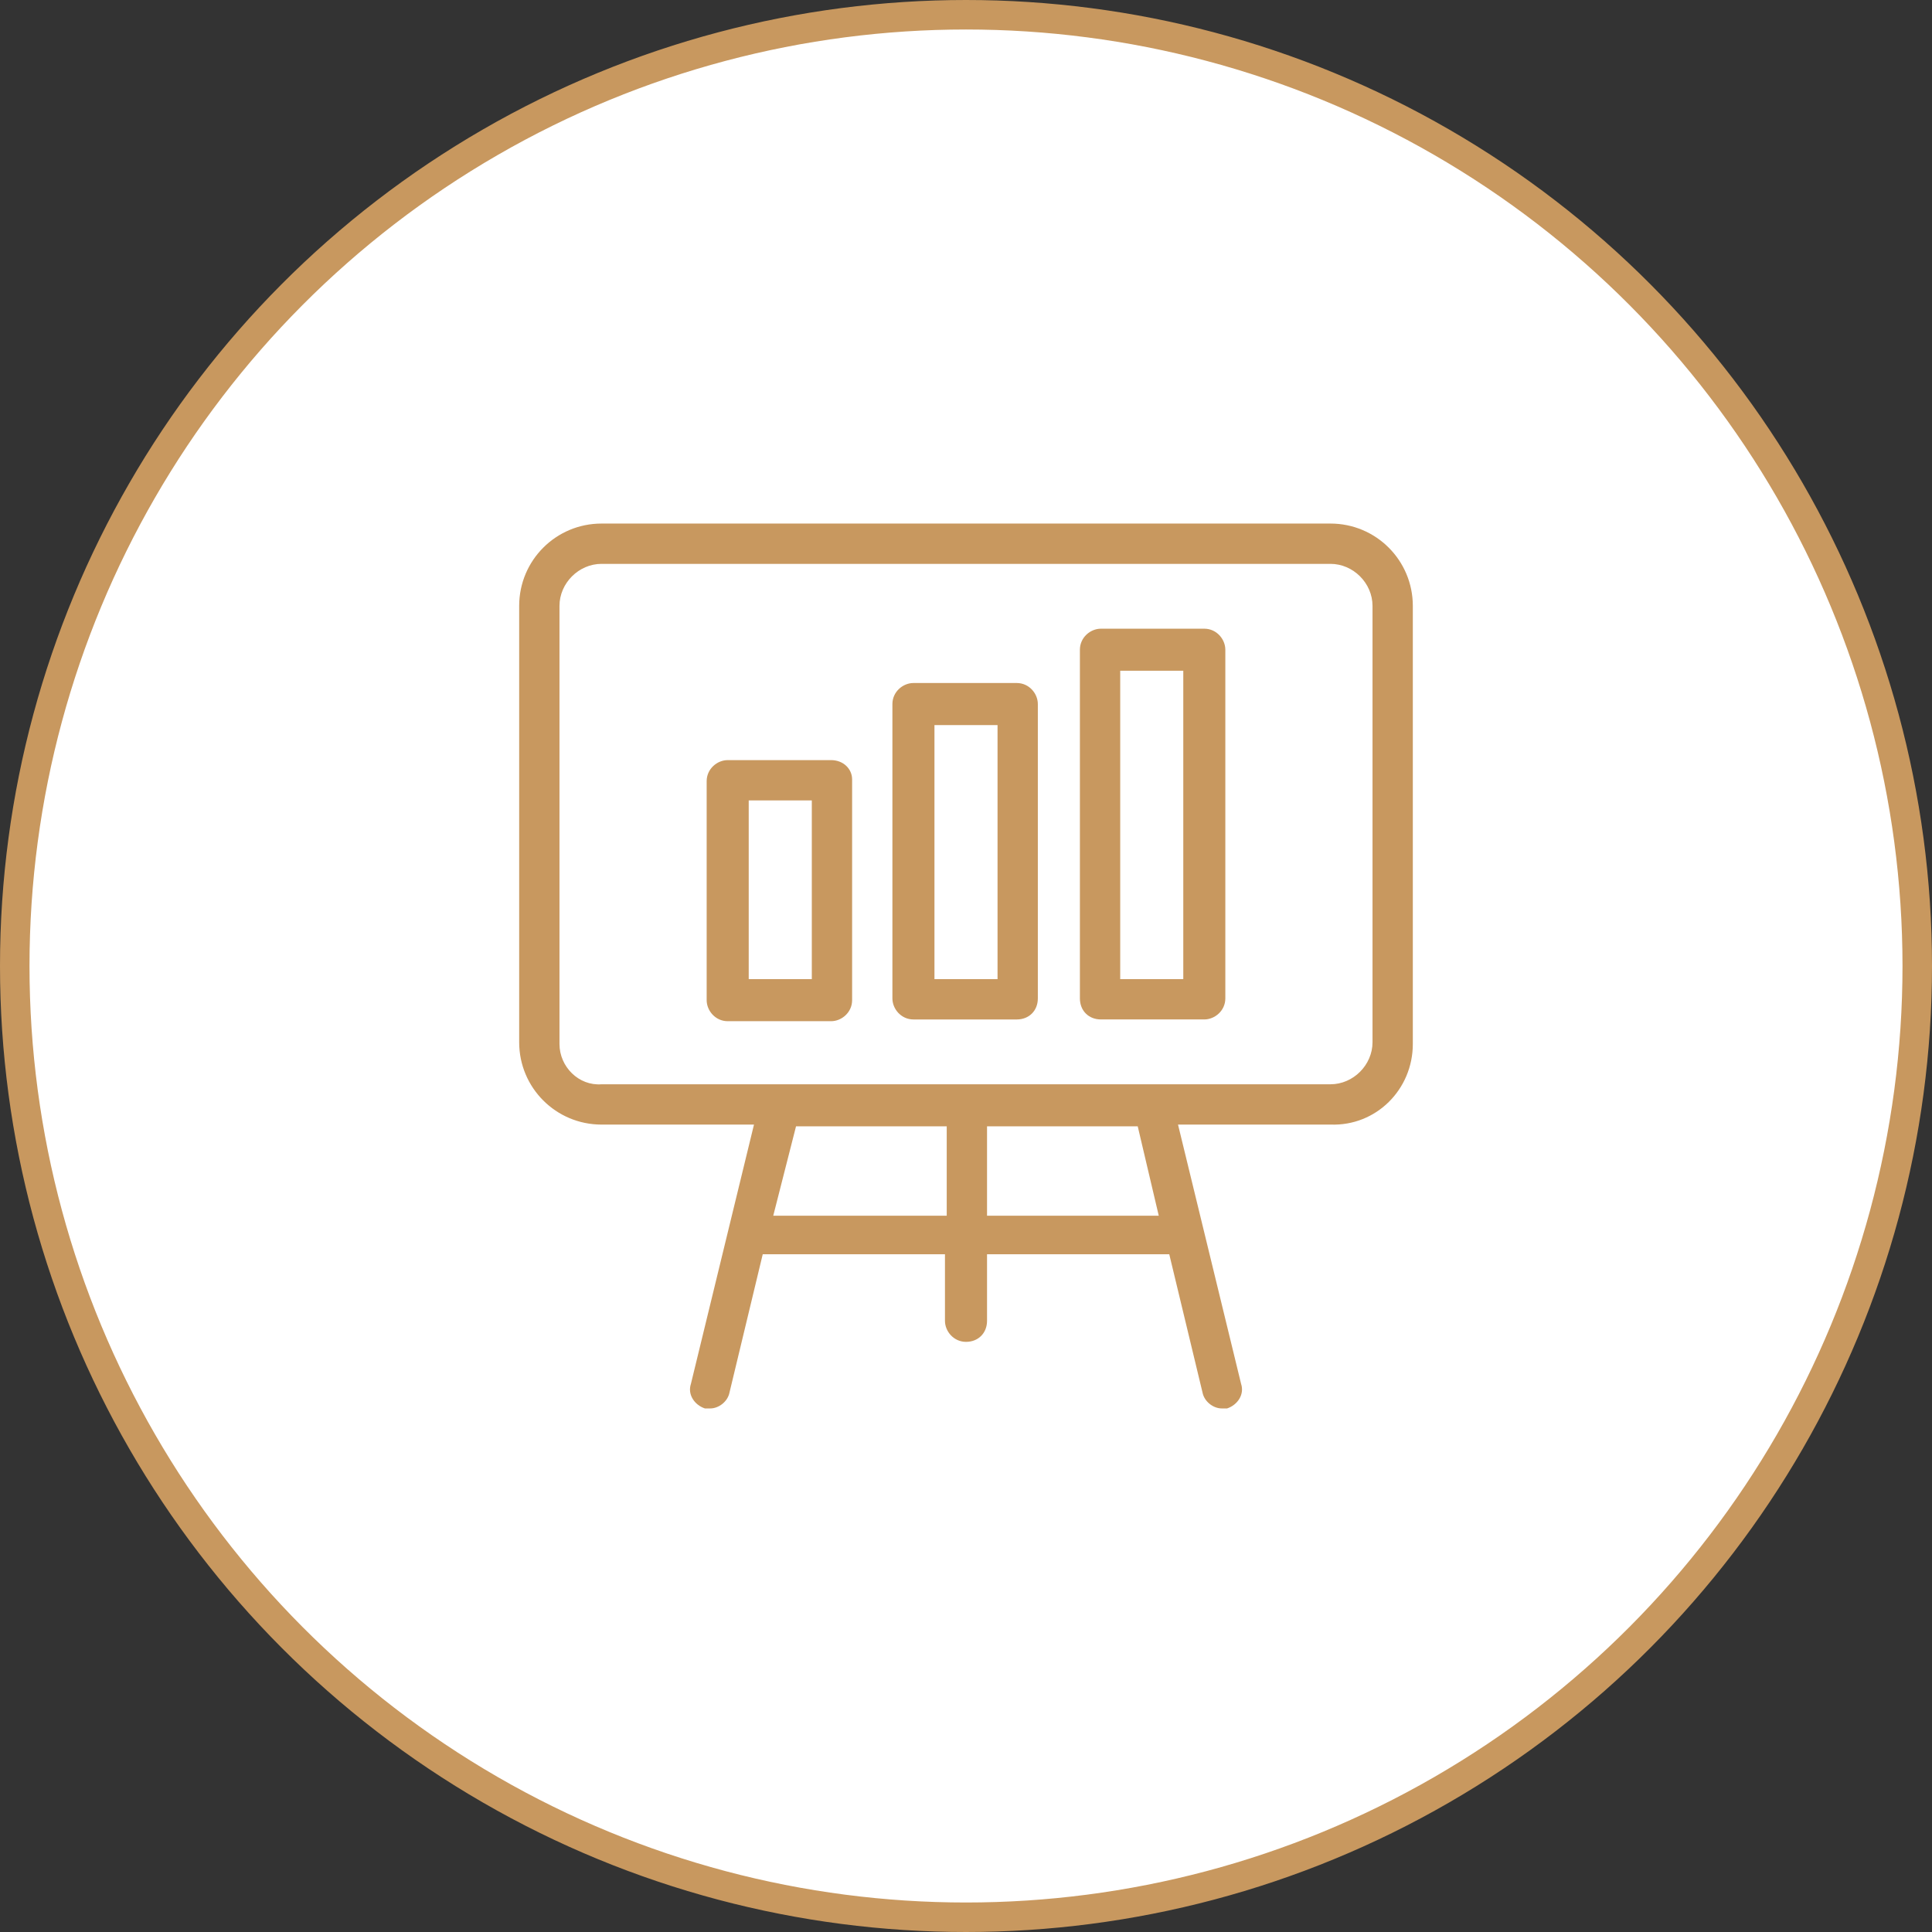
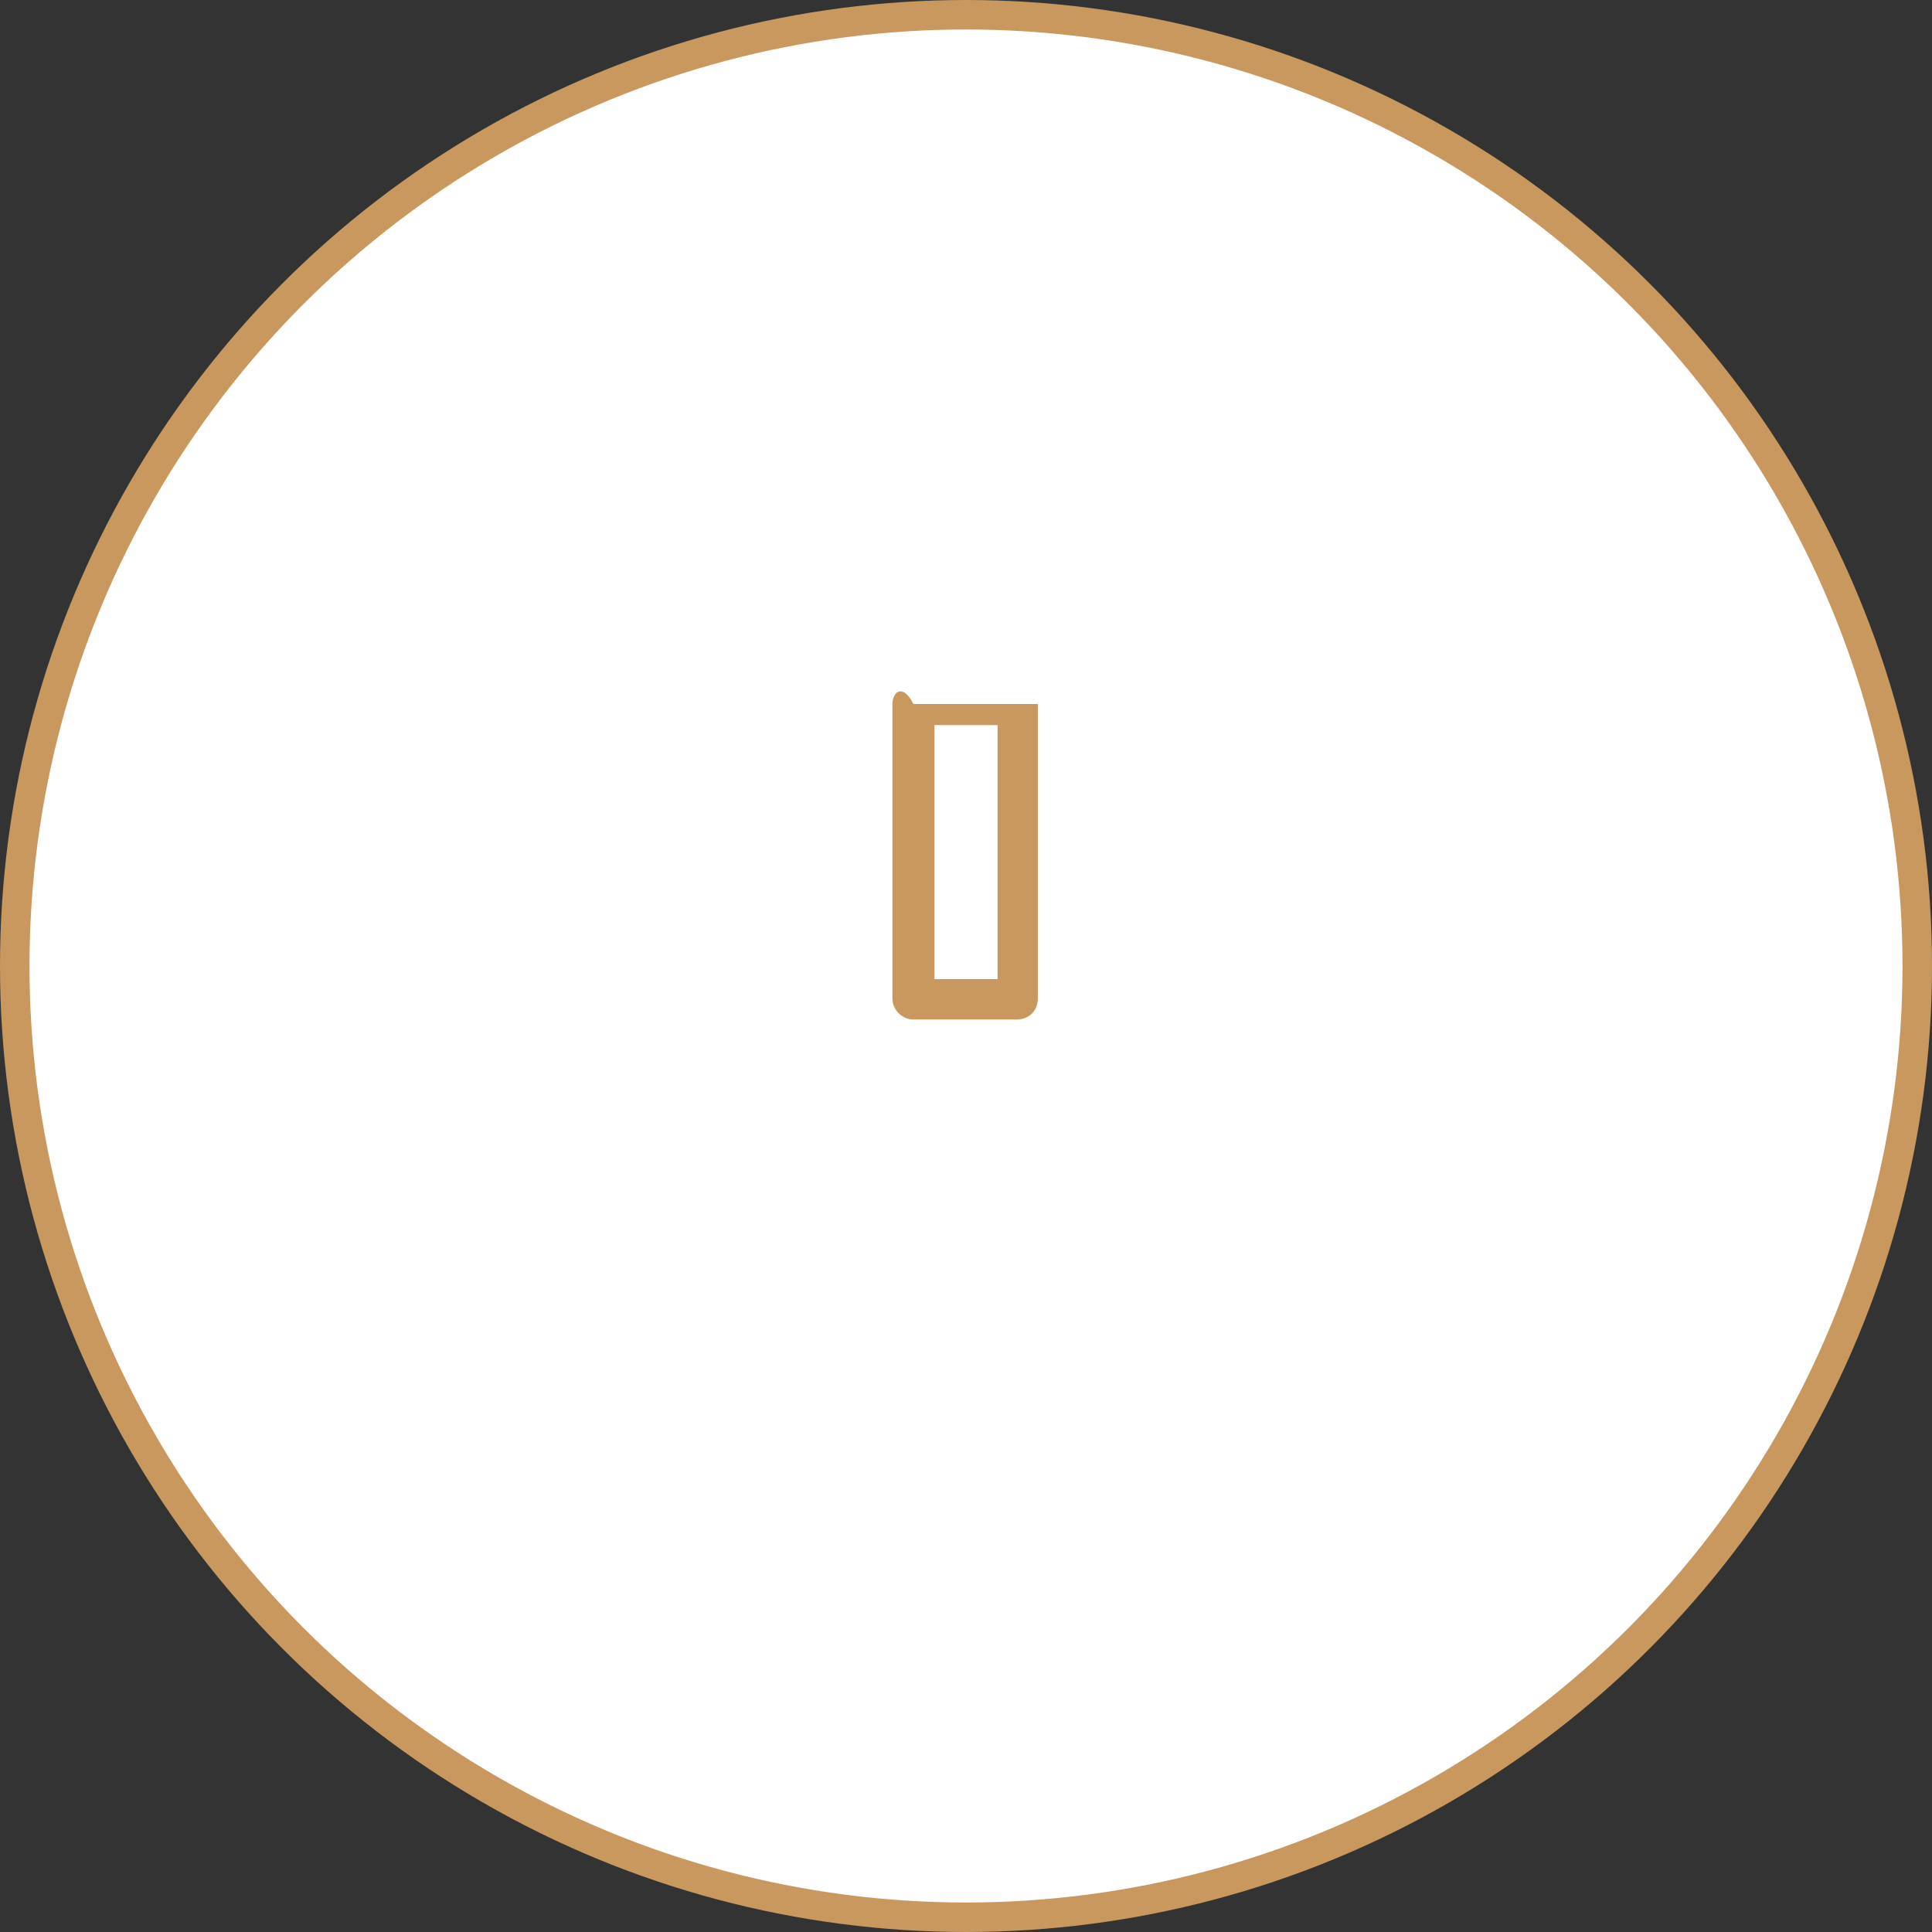
<svg xmlns="http://www.w3.org/2000/svg" width="131" height="131" viewBox="0 0 131 131" fill="none">
  <rect x="0" y="0" width="131" height="131" fill="#333333" stroke="none" />
  <circle cx="65.5" cy="65.5" r="64.5" fill="white" stroke="#C8985F" stroke-width="2" />
-   <path d="M95.797 70.787V41.084C95.797 37.995 93.302 35.5 90.213 35.5H40.787C37.698 35.5 35.203 37.995 35.203 41.084V70.668C35.203 73.758 37.698 76.253 40.787 76.253H51.124L46.847 93.837C46.609 94.549 47.084 95.263 47.797 95.5C47.916 95.5 48.035 95.5 48.154 95.5C48.748 95.5 49.342 95.025 49.461 94.431L51.718 85.044H64.074V89.559C64.074 90.272 64.668 90.985 65.5 90.985C66.332 90.985 66.926 90.391 66.926 89.559V85.044H79.282L81.54 94.431C81.659 95.025 82.252 95.5 82.847 95.5C82.965 95.5 83.084 95.5 83.203 95.5C83.916 95.263 84.391 94.549 84.154 93.837L79.876 76.252H90.213C93.302 76.371 95.797 73.876 95.797 70.787ZM37.936 70.787V41.084C37.936 39.54 39.243 38.233 40.787 38.233H90.213C91.757 38.233 93.064 39.54 93.064 41.084V70.668C93.064 72.213 91.757 73.52 90.213 73.52H40.787C39.243 73.639 37.936 72.332 37.936 70.787ZM52.431 82.431L53.975 76.371H64.193V82.431H52.431ZM78.57 82.431H66.926V76.371H77.144L78.57 82.431Z" fill="#C8985F" />
-   <path d="M56.352 51.54H49.342C48.629 51.54 47.916 52.134 47.916 52.966V67.817C47.916 68.53 48.51 69.243 49.342 69.243H56.352C57.065 69.243 57.778 68.649 57.778 67.817V52.847C57.778 52.134 57.183 51.54 56.352 51.54ZM55.045 66.391H50.767V54.273H55.045V66.391Z" fill="#C8985F" />
-   <path d="M70.371 67.699V47.738C70.371 47.026 69.777 46.312 68.945 46.312H61.936C61.223 46.312 60.51 46.907 60.51 47.738V67.699C60.51 68.412 61.104 69.125 61.936 69.125H68.945C69.777 69.124 70.371 68.53 70.371 67.699ZM67.639 66.392H63.361V49.164H67.639V66.392Z" fill="#C8985F" />
-   <path d="M74.648 69.124H81.658C82.371 69.124 83.084 68.53 83.084 67.698V44.055C83.084 43.342 82.49 42.629 81.658 42.629H74.648C73.936 42.629 73.223 43.223 73.223 44.055V67.698C73.223 68.53 73.817 69.124 74.648 69.124ZM75.956 45.48H80.233V66.391H75.956V45.48Z" fill="#C8985F" />
+   <path d="M70.371 67.699V47.738H61.936C61.223 46.312 60.51 46.907 60.51 47.738V67.699C60.51 68.412 61.104 69.125 61.936 69.125H68.945C69.777 69.124 70.371 68.53 70.371 67.699ZM67.639 66.392H63.361V49.164H67.639V66.392Z" fill="#C8985F" />
</svg>